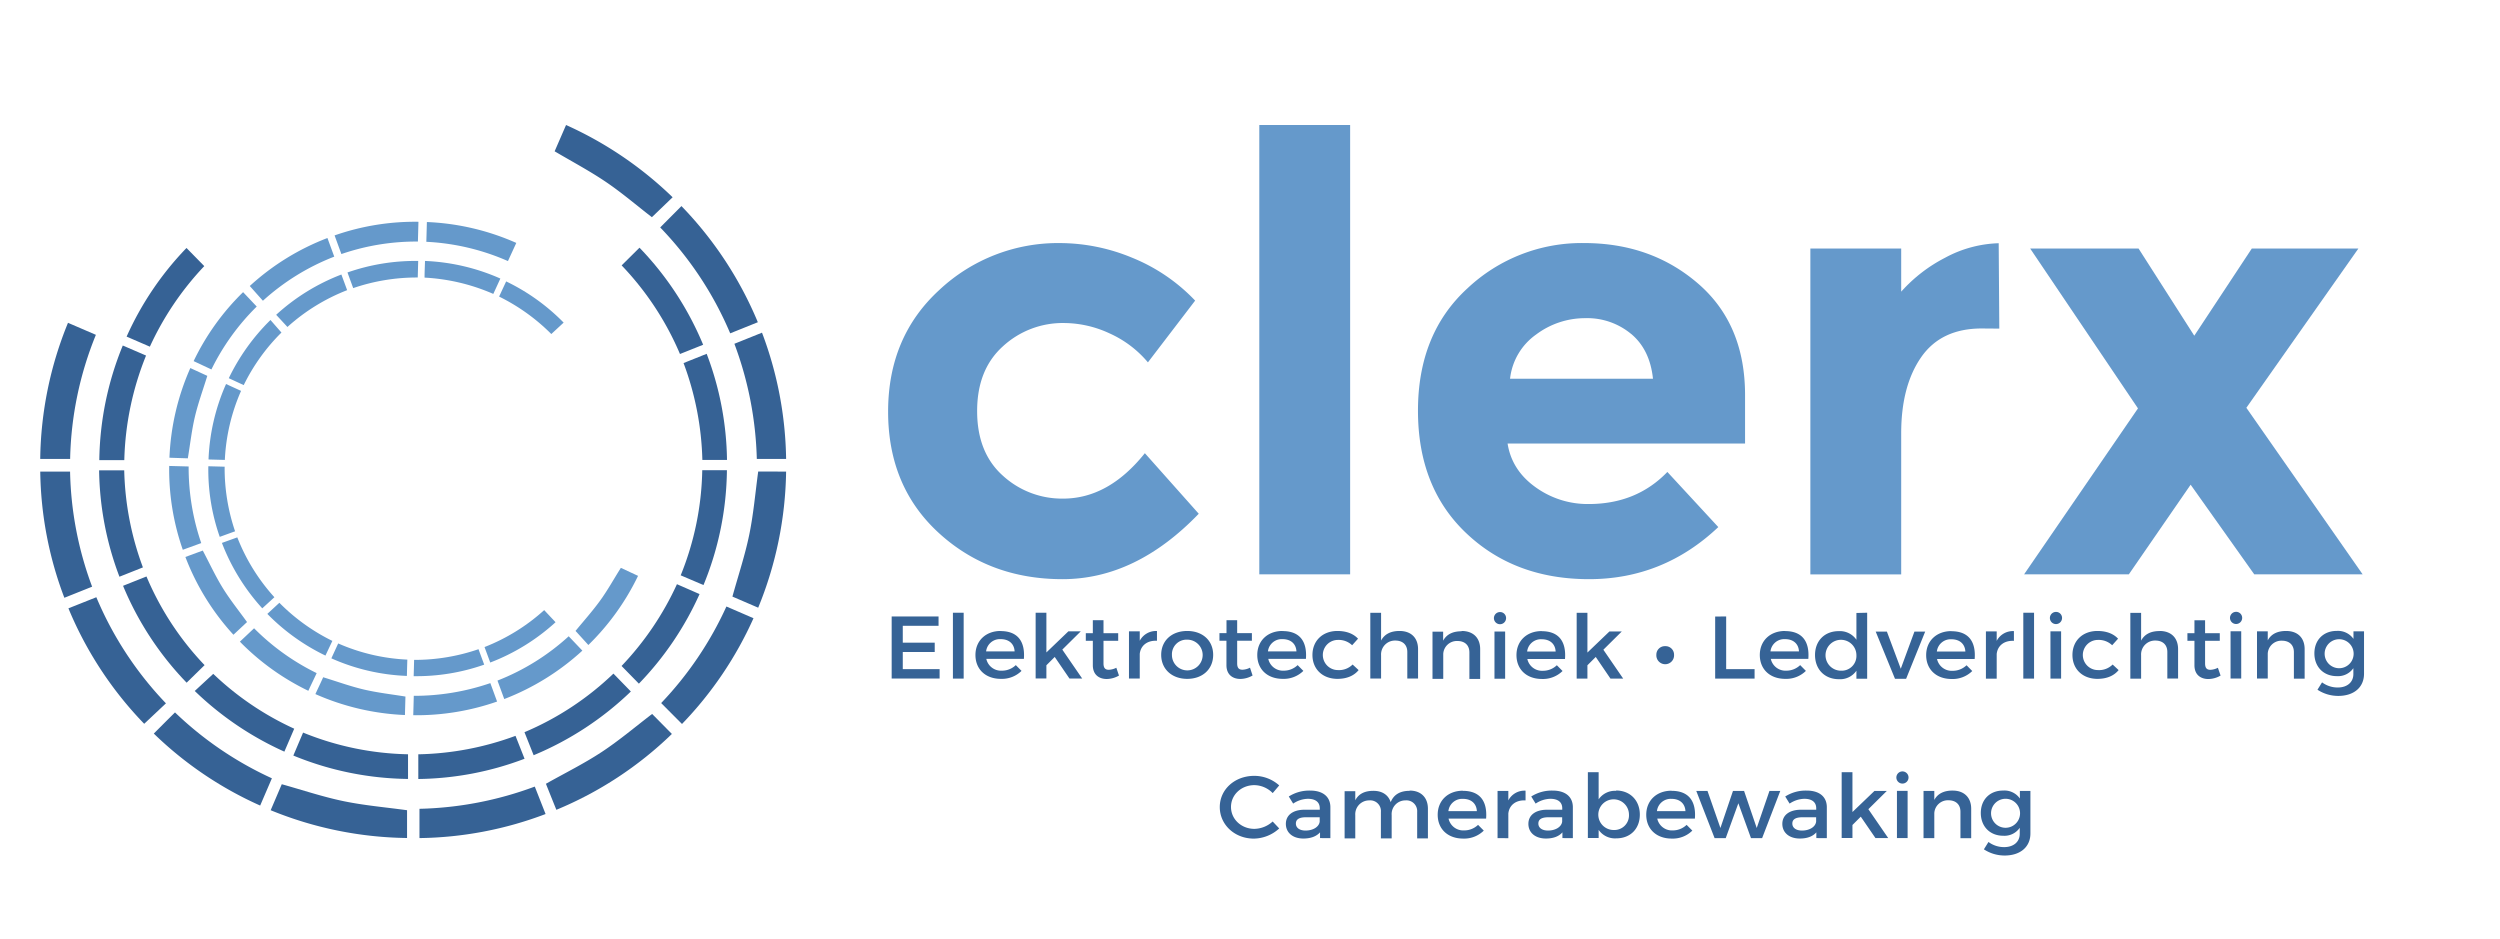
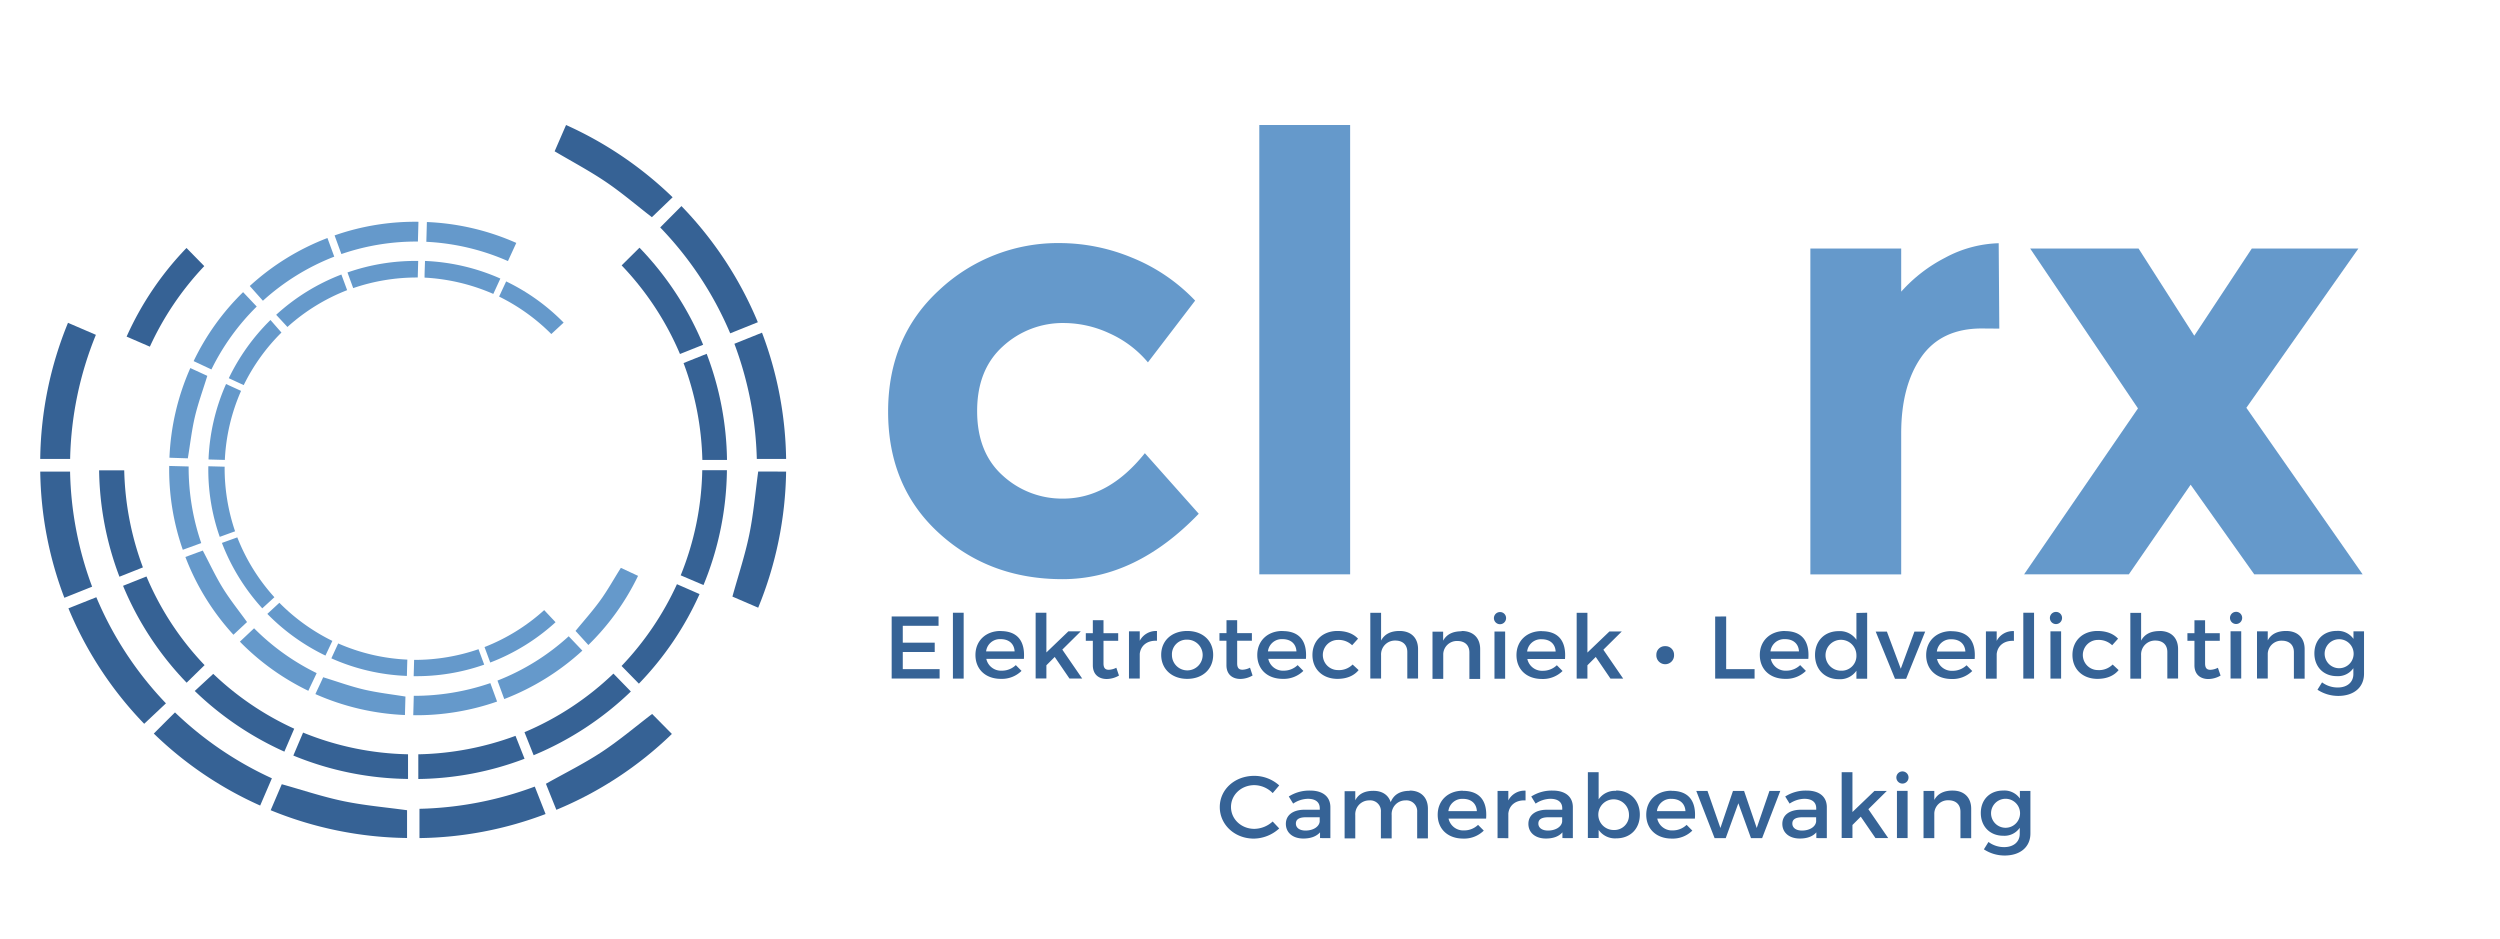
<svg xmlns="http://www.w3.org/2000/svg" viewBox="0 0 900 338">
  <defs>
    <style>.cls-1{fill:none;}.cls-2{fill:#6599cb;}.cls-3{fill:#366295;}.cls-4{clip-path:url(#clip-path);}.cls-5{fill:#366396;}</style>
    <clipPath id="clip-path">
      <rect class="cls-1" x="321" y="220.23" width="530.09" height="87.77" />
    </clipPath>
  </defs>
  <g id="Laag_1" data-name="Laag 1">
    <path class="cls-2" d="M382.72,179.5q16.35,0,29.43-16.35l19.4,21.8Q408.89,208.5,382.5,208.5t-44.58-16.68q-18.19-16.68-18.2-43.6t18.42-43.82a62.5,62.5,0,0,1,43.71-16.89,68.11,68.11,0,0,1,25.62,5.23,64.87,64.87,0,0,1,22.78,15.48l-17,22.23A38.69,38.69,0,0,0,399.4,120a39.12,39.12,0,0,0-16.24-3.71,31.82,31.82,0,0,0-22.13,8.4q-9.27,8.38-9.26,23.32T361,171.22a31.53,31.53,0,0,0,21.69,8.28" />
    <rect class="cls-2" x="453.35" y="45" width="32.7" height="161.76" />
-     <path class="cls-2" d="M618.59,189.75q-19.83,18.75-46.54,18.75T527.91,192q-17.44-16.46-17.44-44.15t17.76-44a60,60,0,0,1,42-16.35q24.19,0,41.09,14.6t16.9,40.12v17.44H542.73q1.51,9.59,10,15.69a32.08,32.08,0,0,0,19.18,6.1q17.22,0,28.34-11.55ZM587.2,120.21a24.74,24.74,0,0,0-16.46-5.67A29.39,29.39,0,0,0,553,120.43a22.5,22.5,0,0,0-9.38,15.91h51.45q-1.09-10.47-7.85-16.13" />
    <path class="cls-2" d="M713.42,118.25q-14.61,0-21.8,10.35T684.43,156v50.79h-32.7V89.47h32.7V105a54.76,54.76,0,0,1,15.8-12.21,43,43,0,0,1,19.3-5.23l.22,30.74Z" />
    <polygon class="cls-2" points="769.88 89.47 789.94 120.86 810.65 89.47 849.02 89.47 808.69 146.8 850.54 206.75 811.52 206.75 788.63 174.49 766.39 206.75 728.68 206.75 769.67 147.02 730.86 89.47 769.88 89.47" />
    <path class="cls-3" d="M24.63,219l10.05-4A125.15,125.15,0,0,0,59.74,253.2l-7.83,7.37A133,133,0,0,1,24.63,219" />
    <path class="cls-3" d="M24.52,116.23l10,4.31a124.78,124.78,0,0,0-9.27,44.67H14.48a133.28,133.28,0,0,1,10-49" />
    <path class="cls-3" d="M237.71,81.84l7.61-7.65A133.82,133.82,0,0,1,272.82,116l-9.95,4a124.58,124.58,0,0,0-25.16-38.08" />
    <path class="cls-3" d="M196.53,282.16c6.91-3.89,13.77-7.28,20.11-11.46s12.18-9.14,18.13-13.68l7.11,7.2a132.32,132.32,0,0,1-41.59,27.31q-2-4.95-3.76-9.37" />
    <path class="cls-3" d="M146.54,291.68v10a133.49,133.49,0,0,1-49.1-10l4-9.36c7.5,2.1,14.79,4.55,22.26,6.1s15,2.18,22.84,3.26" />
    <path class="cls-3" d="M283,169.77a134,134,0,0,1-10.05,49l-9.28-4c2.11-7.6,4.53-14.85,6.06-22.27s2.17-15,3.22-22.75Z" />
    <path class="cls-3" d="M242.16,71l-7.48,7.19C229.24,74,223.86,69.36,218,65.41s-12.1-7.26-18.33-10.94c1.27-2.93,2.64-6.07,4.11-9.47a134.13,134.13,0,0,1,38.35,26" />
    <path class="cls-3" d="M55.38,264.08C58,261.44,60.44,259,63,256.47a125.79,125.79,0,0,0,34.88,23.72L93.66,290a132.18,132.18,0,0,1-38.28-25.9" />
    <path class="cls-3" d="M33.17,211.2l-10,4a132.43,132.43,0,0,1-8.68-45.42H25.23a125.14,125.14,0,0,0,7.94,41.44" />
-     <path class="cls-3" d="M261.51,218.34l9.75,4.22a132.91,132.91,0,0,1-25.74,38.07c-2.51-2.51-4.92-4.94-7.5-7.53a125.69,125.69,0,0,0,23.49-34.76" />
    <path class="cls-3" d="M283,165.22H272.45a127.1,127.1,0,0,0-8.07-41.46l9.94-4A133.37,133.37,0,0,1,283,165.22" />
    <path class="cls-3" d="M192.52,283.16c1.34,3.4,2.56,6.52,3.89,9.89a132.36,132.36,0,0,1-45.4,8.66V291.17a126.84,126.84,0,0,0,41.51-8" />
    <path class="cls-3" d="M44.3,210.89l8.43-3.36a105.31,105.31,0,0,0,20.92,31.92l-6.46,6.32A111.76,111.76,0,0,1,44.3,210.89" />
-     <path class="cls-3" d="M44.19,124.38,52.58,128a107.06,107.06,0,0,0-7.83,37.64h-9a112.21,112.21,0,0,1,8.44-41.22" />
    <path class="cls-3" d="M230.23,89.18a112,112,0,0,1,22.9,34.93l-8.34,3.33a105.82,105.82,0,0,0-21-31.9l6.42-6.36" />
    <path class="cls-3" d="M146.89,271.54v8.88A111.65,111.65,0,0,1,105.6,272l3.51-8.27a105.24,105.24,0,0,0,37.78,7.81" />
    <path class="cls-3" d="M252.81,169.27h8.88a111.45,111.45,0,0,1-8.43,41.35l-8.21-3.5a105.34,105.34,0,0,0,7.76-37.85" />
    <path class="cls-3" d="M220.86,242.52l6.25,6.42a112.67,112.67,0,0,1-35,22.94l-3.3-8.29a105.32,105.32,0,0,0,32-21.07" />
    <path class="cls-3" d="M45.59,121.15A111.56,111.56,0,0,1,67.14,89.27l6.4,6.53a106.75,106.75,0,0,0-19.59,29l-8.36-3.62" />
    <path class="cls-3" d="M35.72,169.31h9a106.65,106.65,0,0,0,6.73,34.95L43,207.62a111.71,111.71,0,0,1-7.32-38.31" />
    <path class="cls-3" d="M102.37,270.59a113.11,113.11,0,0,1-32.26-21.84l6.66-6.16a105.64,105.64,0,0,0,29.15,19.74c-1.16,2.71-2.29,5.33-3.55,8.26" />
    <path class="cls-3" d="M243.66,210.29l8.18,3.58A112.56,112.56,0,0,1,230,246.12l-6.24-6.37a107.13,107.13,0,0,0,19.95-29.46" />
    <path class="cls-3" d="M246.08,130.7l8.32-3.33a111.06,111.06,0,0,1,7.32,38.2h-8.87a106.64,106.64,0,0,0-6.77-34.87" />
    <path class="cls-3" d="M185.58,264.9l3.26,8.25a111.1,111.1,0,0,1-38.25,7.29v-8.89a106.56,106.56,0,0,0,35-6.65" />
    <path class="cls-2" d="M117.87,85.67c.84,2.29,1.64,4.47,2.46,6.72a82.68,82.68,0,0,0-25.68,15.88c-1.57-1.75-3.07-3.45-4.73-5.31a87.75,87.75,0,0,1,28-17.29" />
    <path class="cls-2" d="M185.86,87.46l-3,6.53a82.82,82.82,0,0,0-29.38-6.94c.07-2.44.13-4.7.2-7.12a88.31,88.31,0,0,1,32.21,7.53" />
    <path class="cls-2" d="M204.73,229.06l4.92,5.17a88.78,88.78,0,0,1-28.12,17.43c-.81-2.22-1.61-4.39-2.44-6.65a82.44,82.44,0,0,0,25.64-15.95" />
    <path class="cls-2" d="M73,198.2c2.45,4.63,4.57,9.23,7.21,13.5s5.83,8.22,8.72,12.24l-4.89,4.57a87.56,87.56,0,0,1-17.3-28L73,198.2" />
    <path class="cls-2" d="M67.63,165,61,164.78a88.26,88.26,0,0,1,7.52-32.28l6.11,2.81c-1.52,4.93-3.27,9.7-4.44,14.61s-1.71,9.9-2.56,15" />
    <path class="cls-2" d="M145.76,257.41a88.72,88.72,0,0,1-32.22-7.54c1-2.18,2-4.23,2.8-6.06,5,1.53,9.74,3.26,14.62,4.41s9.9,1.71,15,2.54c-.05,2-.12,4.25-.18,6.65" />
    <path class="cls-2" d="M211.81,232.2c-1.64-1.8-3.17-3.49-4.62-5.07,2.9-3.53,6-7,8.76-10.78s5-7.87,7.56-11.92l6.19,2.88a88.48,88.48,0,0,1-17.89,24.89" />
    <path class="cls-2" d="M87.53,105.19l4.89,5.17A83.31,83.31,0,0,0,76.11,133l-6.4-3a87.48,87.48,0,0,1,17.82-24.84" />
    <path class="cls-2" d="M122.9,91.46c-.84-2.29-1.61-4.41-2.45-6.71a87.68,87.68,0,0,1,30.19-4.91c-.06,2.4-.13,4.67-.19,7.12a82.82,82.82,0,0,0-27.55,4.5" />
    <path class="cls-2" d="M114,242.32c-1,2.17-2,4.18-3,6.37A88,88,0,0,1,86.36,231l5.11-4.82A83.31,83.31,0,0,0,114,242.32" />
    <path class="cls-2" d="M148.77,257.5c.07-2.36.13-4.58.19-7a84.27,84.27,0,0,0,27.56-4.58c.82,2.23,1.6,4.36,2.43,6.64a88.28,88.28,0,0,1-30.18,4.92" />
    <path class="cls-2" d="M72.42,195.52l-6.61,2.4a87.62,87.62,0,0,1-4.9-30.18l7,.19a84,84,0,0,0,4.54,27.59" />
    <path class="cls-2" d="M122.9,98.83c.73,2,1.39,3.76,2.07,5.63a69.84,69.84,0,0,0-21.49,13.25l-4.06-4.38a73.87,73.87,0,0,1,23.48-14.5" />
    <path class="cls-2" d="M180.11,100.32l-2.52,5.49a71.07,71.07,0,0,0-24.75-5.87c0-2,.11-3.91.16-6a74.41,74.41,0,0,1,27.11,6.33" />
    <path class="cls-2" d="M200,224a74.27,74.27,0,0,1-23.51,14.51l-2.06-5.57a69.92,69.92,0,0,0,21.48-13.3c1.36,1.46,2.66,2.84,4.09,4.36" />
    <path class="cls-2" d="M80.94,165.57l-5.87-.16a73.8,73.8,0,0,1,6.31-27.16l5.4,2.47a69.6,69.6,0,0,0-5.84,24.85" />
    <path class="cls-2" d="M146.64,237.46c-.06,2-.11,3.85-.16,5.87A73.5,73.5,0,0,1,119.29,237l2.46-5.36a69.69,69.69,0,0,0,24.89,5.82" />
    <path class="cls-2" d="M98.78,215l-4.36,4a74.7,74.7,0,0,1-14.53-23.55l5.54-2A69.8,69.8,0,0,0,98.78,215" />
    <path class="cls-2" d="M182.22,101.31a73.77,73.77,0,0,1,20.69,14.83l-4.44,4.11a70.54,70.54,0,0,0-18.79-13.48c.85-1.84,1.67-3.6,2.54-5.46" />
    <path class="cls-2" d="M150.55,93.9c-.05,2.11-.11,4-.16,6a70.78,70.78,0,0,0-23.24,3.82l-2.06-5.63a74,74,0,0,1,25.46-4.15" />
    <path class="cls-2" d="M82.37,136.14a75,75,0,0,1,15-20.94l3.95,4.52a69.76,69.76,0,0,0-13.58,18.92l-5.4-2.5" />
    <path class="cls-2" d="M119.68,230.67c-.87,1.83-1.66,3.51-2.52,5.34A74.63,74.63,0,0,1,96.24,221l4.33-4a70.51,70.51,0,0,0,19.11,13.74" />
    <path class="cls-2" d="M172.26,233.71l2.05,5.56a73.42,73.42,0,0,1-25.39,4.15c.06-1.93.11-3.78.16-5.86a70.54,70.54,0,0,0,23.18-3.85" />
    <path class="cls-2" d="M84.62,191.27l-5.51,2A72.93,72.93,0,0,1,75,167.85l5.87.16a70.57,70.57,0,0,0,3.76,23.26" />
  </g>
  <g id="Laag_2" data-name="Laag 2">
    <g class="cls-4">
      <path class="cls-5" d="M722,298a5.22,5.22,0,1,1,0-10.44A5.22,5.22,0,0,1,722,298m5.16-13.27v2.74a6.8,6.8,0,0,0-6.07-2.87c-4.75,0-8,3.28-8,8.07s3.23,8.2,8.09,8.2a6.66,6.66,0,0,0,5.93-2.87v2.14c0,2.94-2.22,4.82-5.63,4.82a9.38,9.38,0,0,1-5.63-1.85l-1.65,2.65a13.58,13.58,0,0,0,7.45,2.23c5.63,0,9.3-3.06,9.3-7.95V284.74Zm-24.2-.13c-3,0-5.33,1-6.61,3.38v-3.25h-3.88v17h3.88v-9a4.9,4.9,0,0,1,5.09-4.63c2.7,0,4.32,1.56,4.32,4.12v9.54h3.87V291.15c0-4-2.49-6.54-6.67-6.54m-20.06,17.1h3.84v-17h-3.84Zm1.92-24a2.19,2.19,0,1,0,2.25,2.2,2.18,2.18,0,0,0-2.25-2.2m-9.65,24h4.59l-7.15-10.4,6.64-6.57h-4.45l-7.92,7.59V278H663v23.68h3.88V297l3-3ZM648.72,299c-2.16,0-3.48-1-3.48-2.52s1.18-2.27,3.72-2.27h4.85v1.56c-.2,1.86-2.32,3.23-5.09,3.23m8.94,2.74,0-11.13c0-3.74-2.63-6-7.26-6a13.68,13.68,0,0,0-7.72,2.13l1.58,2.56a9.84,9.84,0,0,1,5.3-1.73c2.83,0,4.28,1.28,4.28,3.42v.51h-5.43c-4.31,0-6.77,2-6.77,5.1s2.42,5.27,6.3,5.27c2.6,0,4.66-.73,5.94-2.23v2.07Zm-47-17,6.6,17h4l4.55-12.57,4.55,12.57h4l6.54-17H637l-4.58,13.34-4.55-13.34h-4l-4.52,13.34-4.65-13.34ZM596.5,292a5,5,0,0,1,5.26-4.41c2.93,0,4.85,1.66,5,4.41Zm5.22-7.34c-5.32,0-9.07,3.51-9.07,8.65s3.65,8.58,9.17,8.58a10,10,0,0,0,7.42-2.87l-2.06-2.07a7.19,7.19,0,0,1-5,2,5.41,5.41,0,0,1-5.57-4.25h13.55c.48-6.13-2.08-10-8.39-10m-20.8,14.1a5.52,5.52,0,1,1,5.46-5.55,5.26,5.26,0,0,1-5.46,5.55m.81-14.1a7.11,7.11,0,0,0-6.27,3.06V278h-3.88v23.68h3.88v-2.93a7.15,7.15,0,0,0,6.34,3.06c5.12,0,8.49-3.48,8.49-8.55s-3.47-8.68-8.56-8.68M557.29,299c-2.16,0-3.48-1-3.48-2.52s1.18-2.27,3.71-2.27h4.86v1.56c-.2,1.86-2.33,3.23-5.09,3.23m8.94,2.74,0-11.13c0-3.74-2.64-6-7.26-6a13.68,13.68,0,0,0-7.72,2.13l1.58,2.56a9.81,9.81,0,0,1,5.3-1.73c2.83,0,4.28,1.28,4.28,3.42v.51H557c-4.32,0-6.78,2-6.78,5.1s2.43,5.27,6.31,5.27c2.6,0,4.65-.73,5.94-2.23v2.07ZM543,288.12v-3.38h-3.88v17H543v-8.87c.3-2.91,2.59-4.92,6.2-4.72v-3.51a6.56,6.56,0,0,0-6.2,3.51M521.42,292a5,5,0,0,1,5.25-4.41c2.94,0,4.86,1.66,5,4.41Zm5.22-7.34c-5.33,0-9.07,3.51-9.07,8.65s3.64,8.58,9.17,8.58a10.06,10.06,0,0,0,7.42-2.87l-2.06-2.07a7.19,7.19,0,0,1-5.05,2,5.41,5.41,0,0,1-5.57-4.25H535c.47-6.13-2.09-10-8.39-10m-19.15,0c-3.27,0-5.67,1.24-6.81,4.08-.85-2.58-3-4.08-6.24-4.08-3,0-5.26,1-6.51,3.41v-3.28h-3.84v17h3.84v-8.39a5,5,0,0,1,5-5.3,3.85,3.85,0,0,1,4.22,4.15v9.54H501v-8.39a4.94,4.94,0,0,1,4.93-5.3,3.88,3.88,0,0,1,4.25,4.15v9.54h3.87V291.15c0-4-2.46-6.54-6.57-6.54M470,299c-2.16,0-3.48-1-3.48-2.52s1.18-2.27,3.71-2.27h4.86v1.56c-.2,1.86-2.33,3.23-5.09,3.23m8.94,2.74,0-11.13c0-3.74-2.64-6-7.26-6a13.68,13.68,0,0,0-7.72,2.13l1.58,2.56a9.81,9.81,0,0,1,5.29-1.73c2.84,0,4.29,1.28,4.29,3.42v.51h-5.43c-4.32,0-6.78,2-6.78,5.1s2.43,5.27,6.3,5.27c2.6,0,4.66-.73,6-2.23v2.07Zm-20.75-16.24,2.33-2.75a13.4,13.4,0,0,0-9-3.44c-7,0-12.4,4.88-12.4,11.23s5.35,11.36,12.27,11.36a13.78,13.78,0,0,0,9.13-3.66l-2.36-2.5a10,10,0,0,1-6.57,2.65c-4.72,0-8.43-3.48-8.43-7.88s3.71-7.86,8.43-7.86a9.44,9.44,0,0,1,6.57,2.85" />
      <path class="cls-5" d="M842.09,240.56a5.22,5.22,0,1,1,0-10.44,5.22,5.22,0,0,1,0,10.44m5.16-13.28V230a6.83,6.83,0,0,0-6.07-2.87c-4.76,0-8,3.29-8,8.08s3.23,8.2,8.09,8.2a6.69,6.69,0,0,0,5.94-2.87v2.14c0,2.93-2.23,4.82-5.63,4.82a9.41,9.41,0,0,1-5.64-1.85l-1.65,2.65a13.58,13.58,0,0,0,7.45,2.23c5.64,0,9.31-3.06,9.31-8V227.28ZM823,227.15c-3,0-5.33,1-6.61,3.39v-3.26h-3.87v17h3.87v-9a4.91,4.91,0,0,1,5.09-4.63c2.7,0,4.32,1.56,4.32,4.12v9.54h3.87V233.69c0-4.05-2.49-6.54-6.67-6.54M803,244.26h3.84v-17H803Zm1.92-24a2.19,2.19,0,1,0,2.26,2.2,2.17,2.17,0,0,0-2.26-2.2m-6.48,20.14a6.45,6.45,0,0,1-2.69.73c-1.22,0-1.92-.54-1.92-2.3v-8.14h5.29v-2.74h-5.29v-4.66H790v4.66h-2.53v2.74H790v8.81c0,3.48,2.32,4.95,5,4.95a9,9,0,0,0,4.41-1.24Zm-21-13.22c-3.07,0-5.36,1.06-6.64,3.45v-10h-3.88v23.68h3.88V235.9a5,5,0,0,1,5.12-5.3c2.7,0,4.32,1.56,4.32,4.12v9.54h3.87V233.69c0-4.05-2.49-6.54-6.67-6.54m-17.06,5.14,2.12-2.36c-1.65-1.79-4.18-2.78-7.42-2.78-5.32,0-9,3.51-9,8.65s3.71,8.59,9,8.59c3.41,0,6-1.15,7.62-3.16l-2.15-2a6.9,6.9,0,0,1-5.3,2,5.43,5.43,0,0,1,0-10.86,7,7,0,0,1,5.13,1.92m-22.22,12H742v-17h-3.84Zm1.92-24a2.19,2.19,0,1,0,2.26,2.2,2.16,2.16,0,0,0-2.26-2.2m-11.69,24h3.87V220.58h-3.87Zm-9.58-13.6v-3.38h-3.88v17h3.88v-8.87c.3-2.91,2.59-4.92,6.2-4.73v-3.51a6.58,6.58,0,0,0-6.2,3.51m-21.54,3.84a5,5,0,0,1,5.26-4.41c2.93,0,4.85,1.66,5,4.41Zm5.22-7.35c-5.32,0-9.07,3.51-9.07,8.65s3.65,8.59,9.17,8.59a10.06,10.06,0,0,0,7.42-2.87l-2.05-2.08a7.19,7.19,0,0,1-5.06,2,5.41,5.41,0,0,1-5.57-4.25h13.55c.48-6.12-2.08-10-8.39-10m-27.24.13,6.95,17h4l6.87-17h-3.87l-4.92,13.38-5-13.38Zm-12.44,14.08a5.56,5.56,0,1,1,5.5-5.52,5.31,5.31,0,0,1-5.5,5.52m5.5-20.78v9.64a7.23,7.23,0,0,0-6.38-3.1c-5.06,0-8.52,3.48-8.52,8.59s3.43,8.71,8.59,8.71a7.09,7.09,0,0,0,6.31-3.06v2.9h3.87V220.58ZM637.37,234.5a5,5,0,0,1,5.26-4.41c2.94,0,4.86,1.66,5,4.41Zm5.23-7.35c-5.33,0-9.07,3.51-9.07,8.65s3.64,8.59,9.17,8.59a10.09,10.09,0,0,0,7.42-2.87l-2.06-2.08a7.15,7.15,0,0,1-5,2,5.41,5.41,0,0,1-5.57-4.25H651c.47-6.12-2.09-10-8.39-10m-25.15-5.23v22.34h14.19v-3.41H621.42V221.92Zm-18,10.66a3.05,3.05,0,0,0-3.17,3.13,3.19,3.19,0,1,0,6.37,0,3.06,3.06,0,0,0-3.2-3.13m-19.69,11.68h4.58l-7.14-10.4,6.64-6.58h-4.45l-7.93,7.6v-14.3h-3.87v23.68h3.87V239.5l3-3Zm-30-9.76a5,5,0,0,1,5.26-4.41c2.94,0,4.86,1.66,5,4.41Zm5.23-7.35c-5.33,0-9.07,3.51-9.07,8.65s3.64,8.59,9.17,8.59a10.08,10.08,0,0,0,7.42-2.87l-2.06-2.08a7.15,7.15,0,0,1-5.05,2,5.41,5.41,0,0,1-5.57-4.25H563.4c.47-6.12-2.08-10-8.39-10m-17,17.11h3.84v-17h-3.84Zm1.92-24a2.19,2.19,0,1,0,2.26,2.2,2.16,2.16,0,0,0-2.26-2.2m-13.79,6.92c-3,0-5.32,1-6.61,3.39v-3.26H515.7v17h3.87v-9a4.91,4.91,0,0,1,5.1-4.63c2.7,0,4.31,1.56,4.31,4.12v9.54h3.88V233.69c0-4.05-2.5-6.54-6.68-6.54m-22.35,0c-3.07,0-5.36,1.06-6.64,3.45v-10h-3.88v23.68h3.88V235.9a5,5,0,0,1,5.12-5.3c2.7,0,4.32,1.56,4.32,4.12v9.54h3.87V233.69c0-4.05-2.49-6.54-6.67-6.54m-17.06,5.14,2.12-2.36c-1.65-1.79-4.18-2.78-7.41-2.78-5.33,0-9,3.51-9,8.65s3.71,8.59,9,8.59c3.4,0,6-1.15,7.62-3.16l-2.16-2a6.88,6.88,0,0,1-5.29,2,5.43,5.43,0,0,1,0-10.86,7,7,0,0,1,5.12,1.92m-30.31,2.21a5,5,0,0,1,5.26-4.41c2.94,0,4.86,1.66,5,4.41Zm5.23-7.35c-5.33,0-9.07,3.51-9.07,8.65s3.64,8.59,9.17,8.59a10.09,10.09,0,0,0,7.42-2.87l-2.06-2.08a7.15,7.15,0,0,1-5,2,5.41,5.41,0,0,1-5.57-4.25h13.55c.47-6.12-2.09-10-8.39-10M450,240.37a6.45,6.45,0,0,1-2.69.73c-1.22,0-1.93-.54-1.93-2.3v-8.14h5.3v-2.74h-5.3v-4.66h-3.84v4.66H439v2.74h2.52v8.81c0,3.48,2.33,4.95,5,4.95a9.06,9.06,0,0,0,4.41-1.24ZM427.4,230.28a5.53,5.53,0,1,1-5.5,5.52,5.26,5.26,0,0,1,5.5-5.52m0-3.13c-5.56,0-9.37,3.48-9.37,8.59s3.81,8.65,9.37,8.65,9.34-3.51,9.34-8.65-3.81-8.59-9.34-8.59m-17.09,3.51v-3.38h-3.88v17h3.88v-8.87c.3-2.91,2.59-4.92,6.2-4.73v-3.51a6.58,6.58,0,0,0-6.2,3.51m-8.43,9.71a6.52,6.52,0,0,1-2.7.73c-1.21,0-1.92-.54-1.92-2.3v-8.14h5.29v-2.74h-5.29v-4.66h-3.84v4.66h-2.53v2.74h2.53v8.81c0,3.48,2.32,4.95,5,4.95a9,9,0,0,0,4.41-1.24ZM385,244.26h4.58l-7.15-10.4,6.65-6.58h-4.46l-7.92,7.6v-14.3h-3.87v23.68h3.87V239.5l3-3Zm-30-9.76a5,5,0,0,1,5.26-4.41c2.94,0,4.86,1.66,5,4.41Zm5.23-7.35c-5.33,0-9.07,3.51-9.07,8.65s3.64,8.59,9.17,8.59a10.09,10.09,0,0,0,7.42-2.87l-2.06-2.08a7.15,7.15,0,0,1-5.05,2,5.41,5.41,0,0,1-5.57-4.25H368.6c.47-6.12-2.09-10-8.39-10m-17.16,17.11h3.87V220.58h-3.87ZM321,221.92v22.34h17.26v-3.38H325v-6.16H336.5v-3.35H325V225.3h12.88v-3.38Z" />
    </g>
  </g>
</svg>